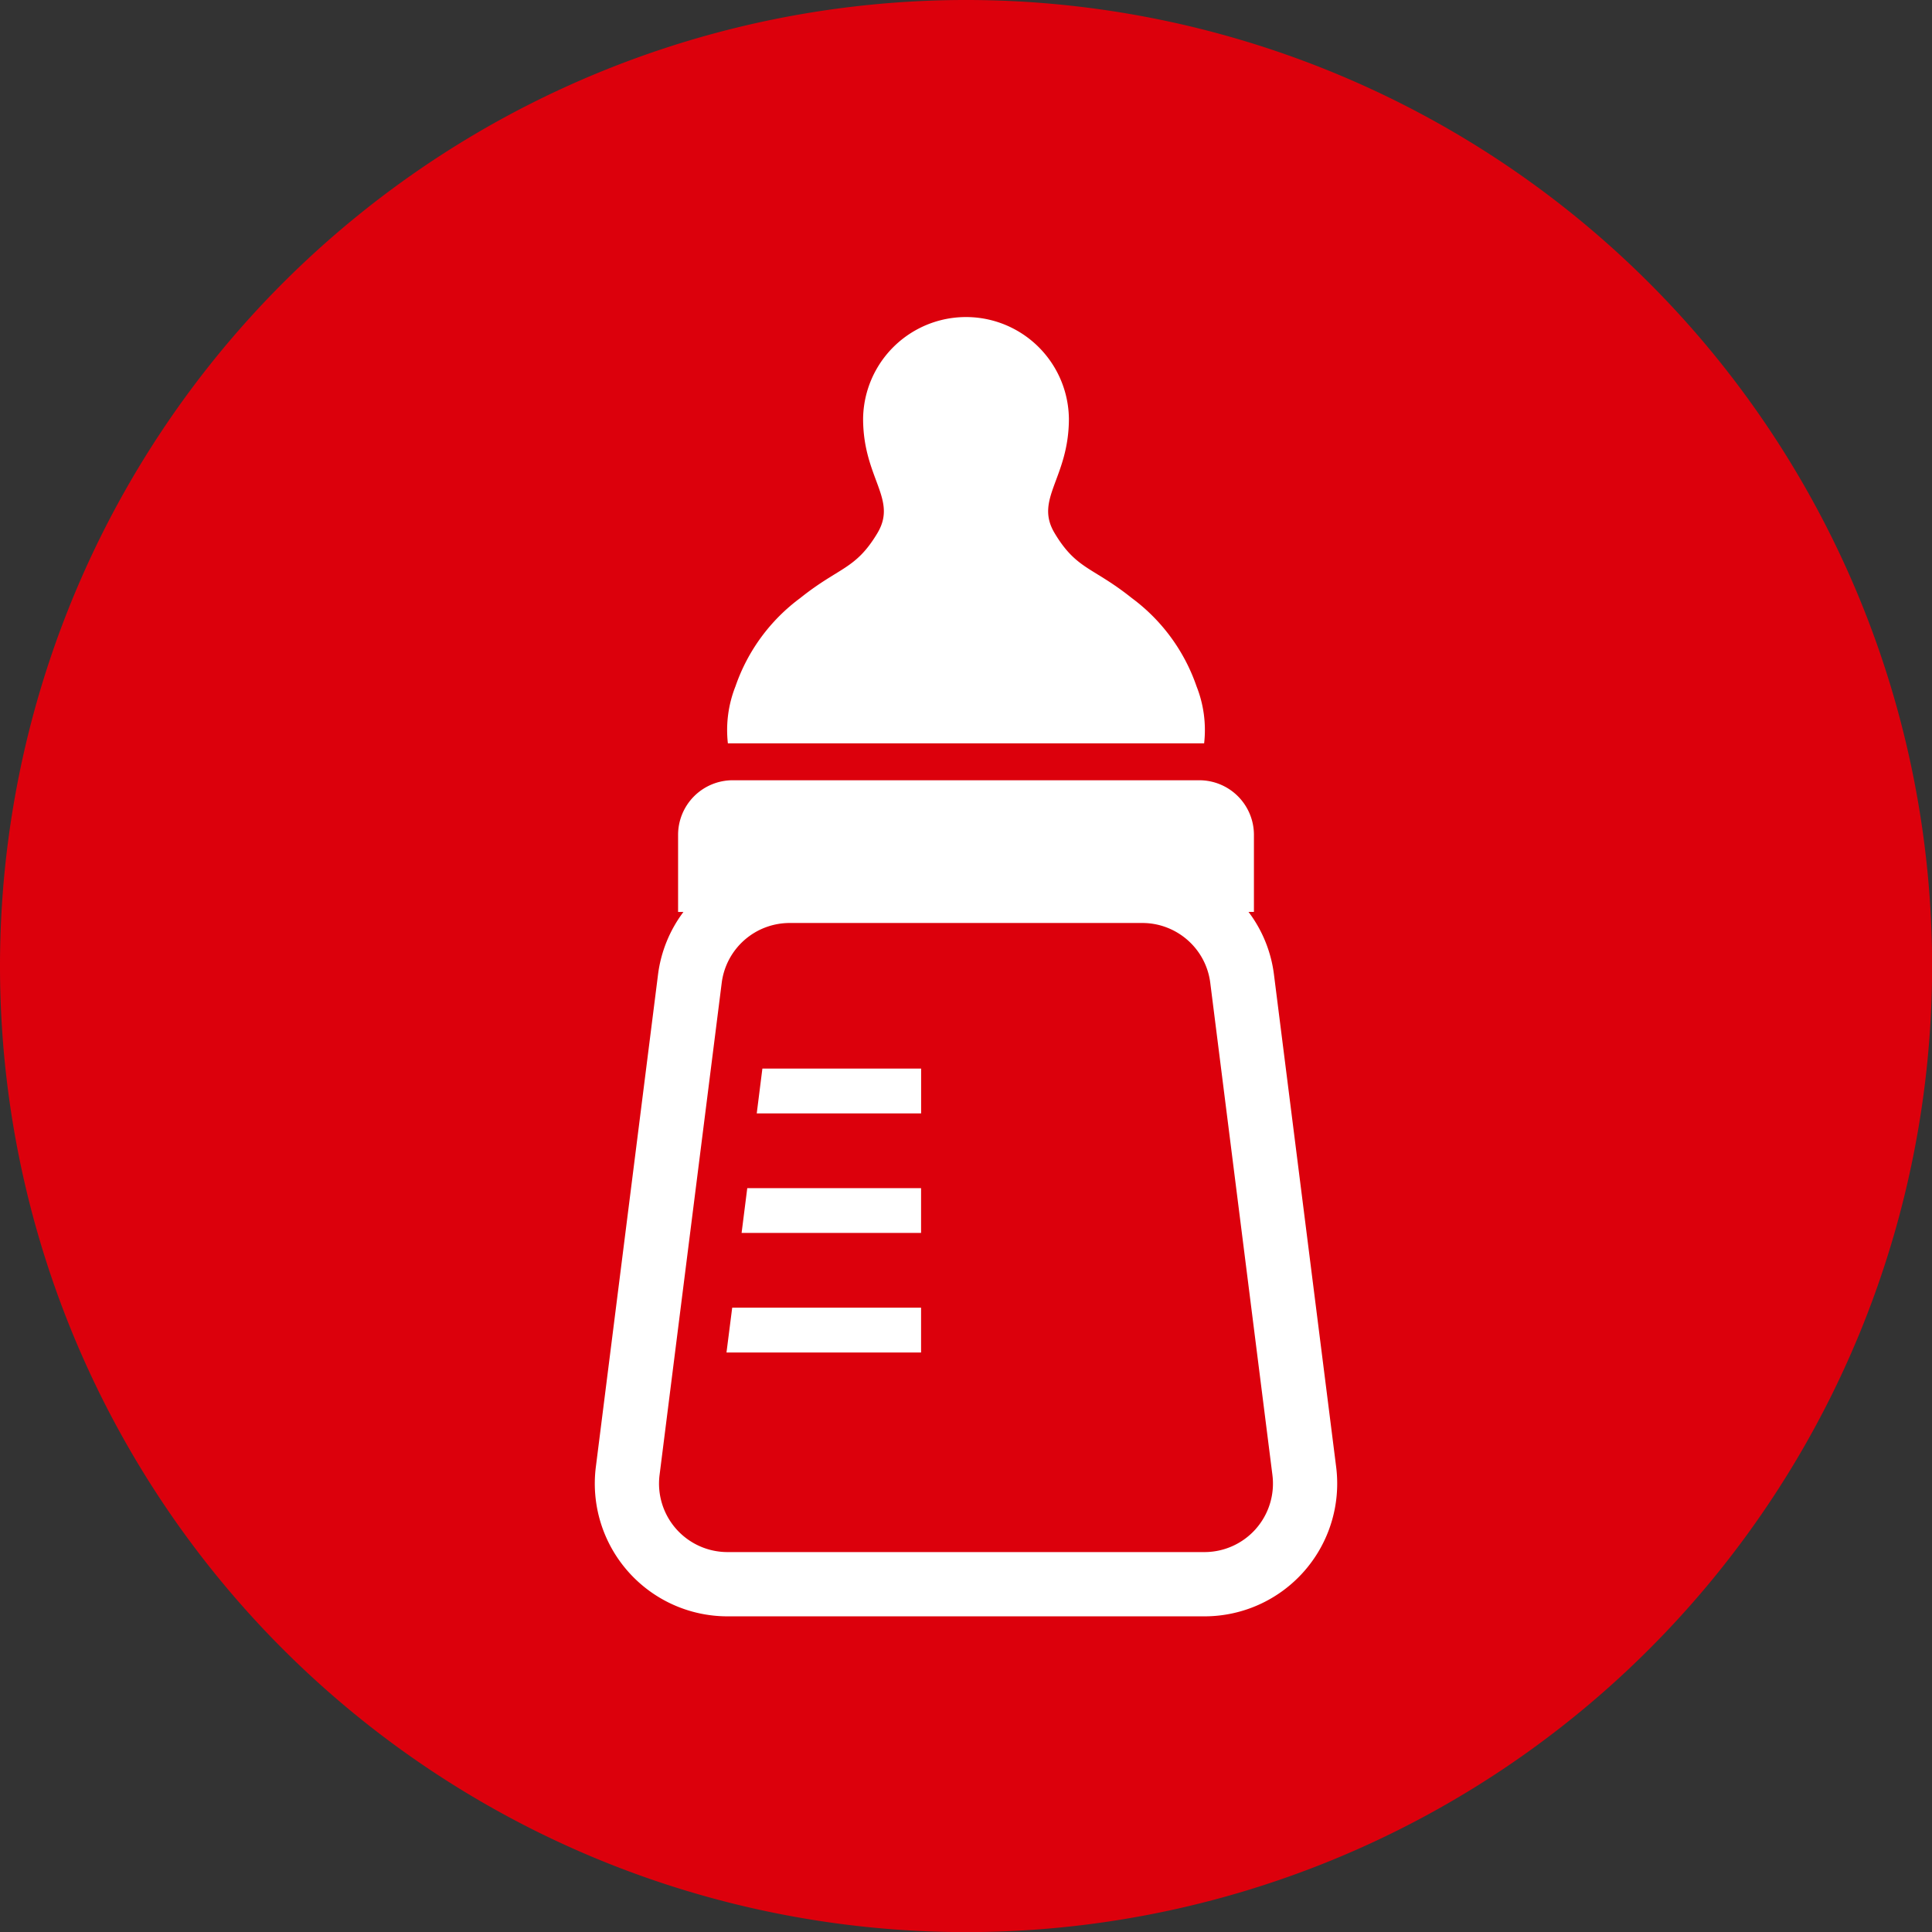
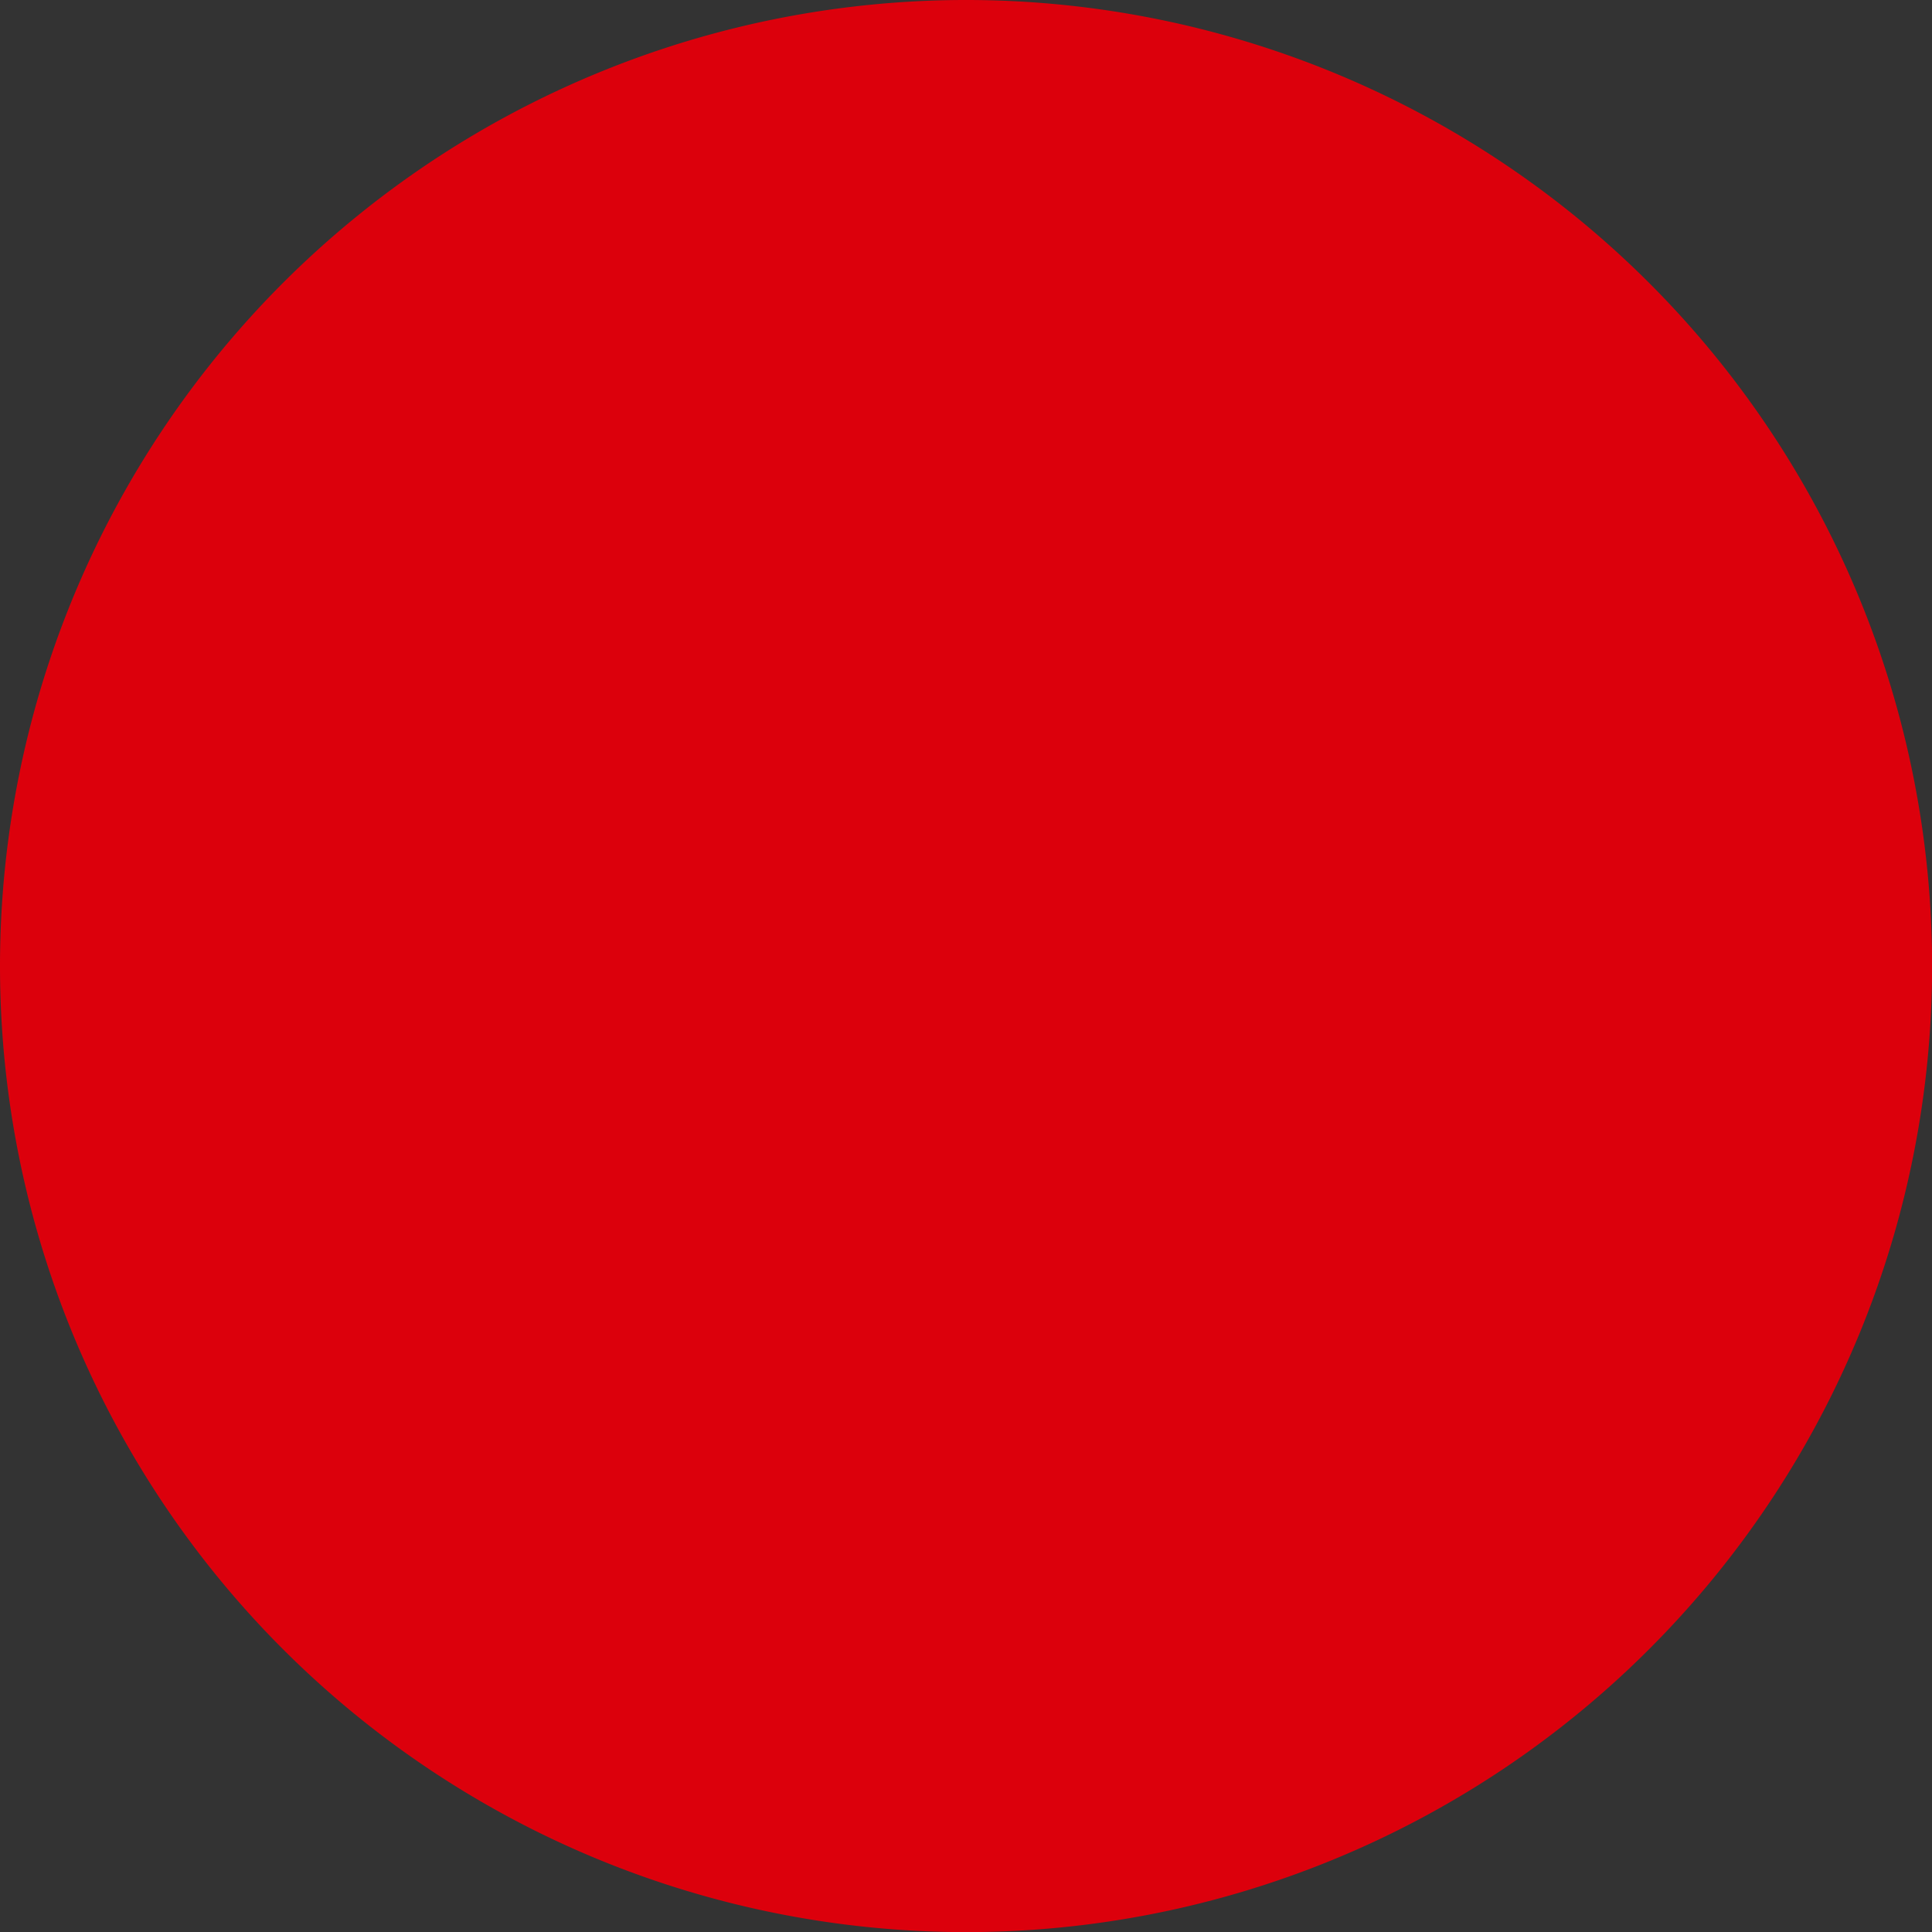
<svg xmlns="http://www.w3.org/2000/svg" width="117.637" height="117.644" viewBox="0 0 117.637 117.644">
  <rect x="0" y="0" width="117.637" height="117.644" fill="#333333" stroke="none" />
  <g id="icon04" transform="translate(2028 -7726)">
    <path id="パス_6090" data-name="パス 6090" d="M104.984,117.644A58.822,58.822,0,1,0,46.166,58.825a58.818,58.818,0,0,0,58.818,58.818" transform="translate(-2074.166 7726)" fill="#dc000c" />
    <g id="哺乳瓶のアイコン2" transform="translate(-2101.65 7745.228)">
-       <path id="パス_6092" data-name="パス 6092" d="M190.981,26.034a7.21,7.21,0,0,0-.463-3.474,11.222,11.222,0,0,0-3.939-5.371c-2.387-1.909-3.367-1.727-4.7-3.952-1.252-2.086.868-3.338.868-6.973a6.266,6.266,0,0,0-12.531,0c0,3.635,2.12,4.887.869,6.973-1.335,2.224-2.314,2.043-4.7,3.952a11.222,11.222,0,0,0-3.939,5.371,7.226,7.226,0,0,0-.463,3.474Z" transform="translate(-44.013 0)" fill="#fff" />
-       <path id="パス_6093" data-name="パス 6093" d="M173.6,299.088h10.009v-2.731h-9.665Z" transform="translate(-53.873 -250.521)" fill="#fff" />
-       <path id="パス_6094" data-name="パス 6094" d="M167.66,346.163h10.928v-2.727H168.005Z" transform="translate(-48.855 -290.319)" fill="#fff" />
-       <path id="パス_6095" data-name="パス 6095" d="M161.71,393.221h11.848V390.49h-11.5Z" transform="translate(-43.825 -330.096)" fill="#fff" />
-       <path id="パス_6096" data-name="パス 6096" d="M155.07,225.679a8.1,8.1,0,0,0-.063-1.012L151.222,194.7a7.96,7.96,0,0,0-1.552-3.831H150V186.18a3.326,3.326,0,0,0-3.326-3.326H118.263a3.326,3.326,0,0,0-3.325,3.326v4.692h.326a8.026,8.026,0,0,0-1.55,3.831l-3.784,29.964a8.086,8.086,0,0,0,1.956,6.357h0a8.078,8.078,0,0,0,6.062,2.738h29.04a8.079,8.079,0,0,0,6.063-2.738h0A8.077,8.077,0,0,0,155.07,225.679Zm-4.953,2.758h0a4.172,4.172,0,0,1-3.129,1.412h-29.04a4.173,4.173,0,0,1-3.129-1.412h0a4.17,4.17,0,0,1-1.009-3.28l3.784-29.964a4.169,4.169,0,0,1,4.138-3.648H143.2a4.132,4.132,0,0,1,1.5.277,4.182,4.182,0,0,1,1.772,1.3,4.14,4.14,0,0,1,.87,2.07l3.784,29.964a4.171,4.171,0,0,1-1.009,3.28Z" transform="translate(0 -154.573)" fill="#fff" />
-     </g>
+       </g>
  </g>
</svg>